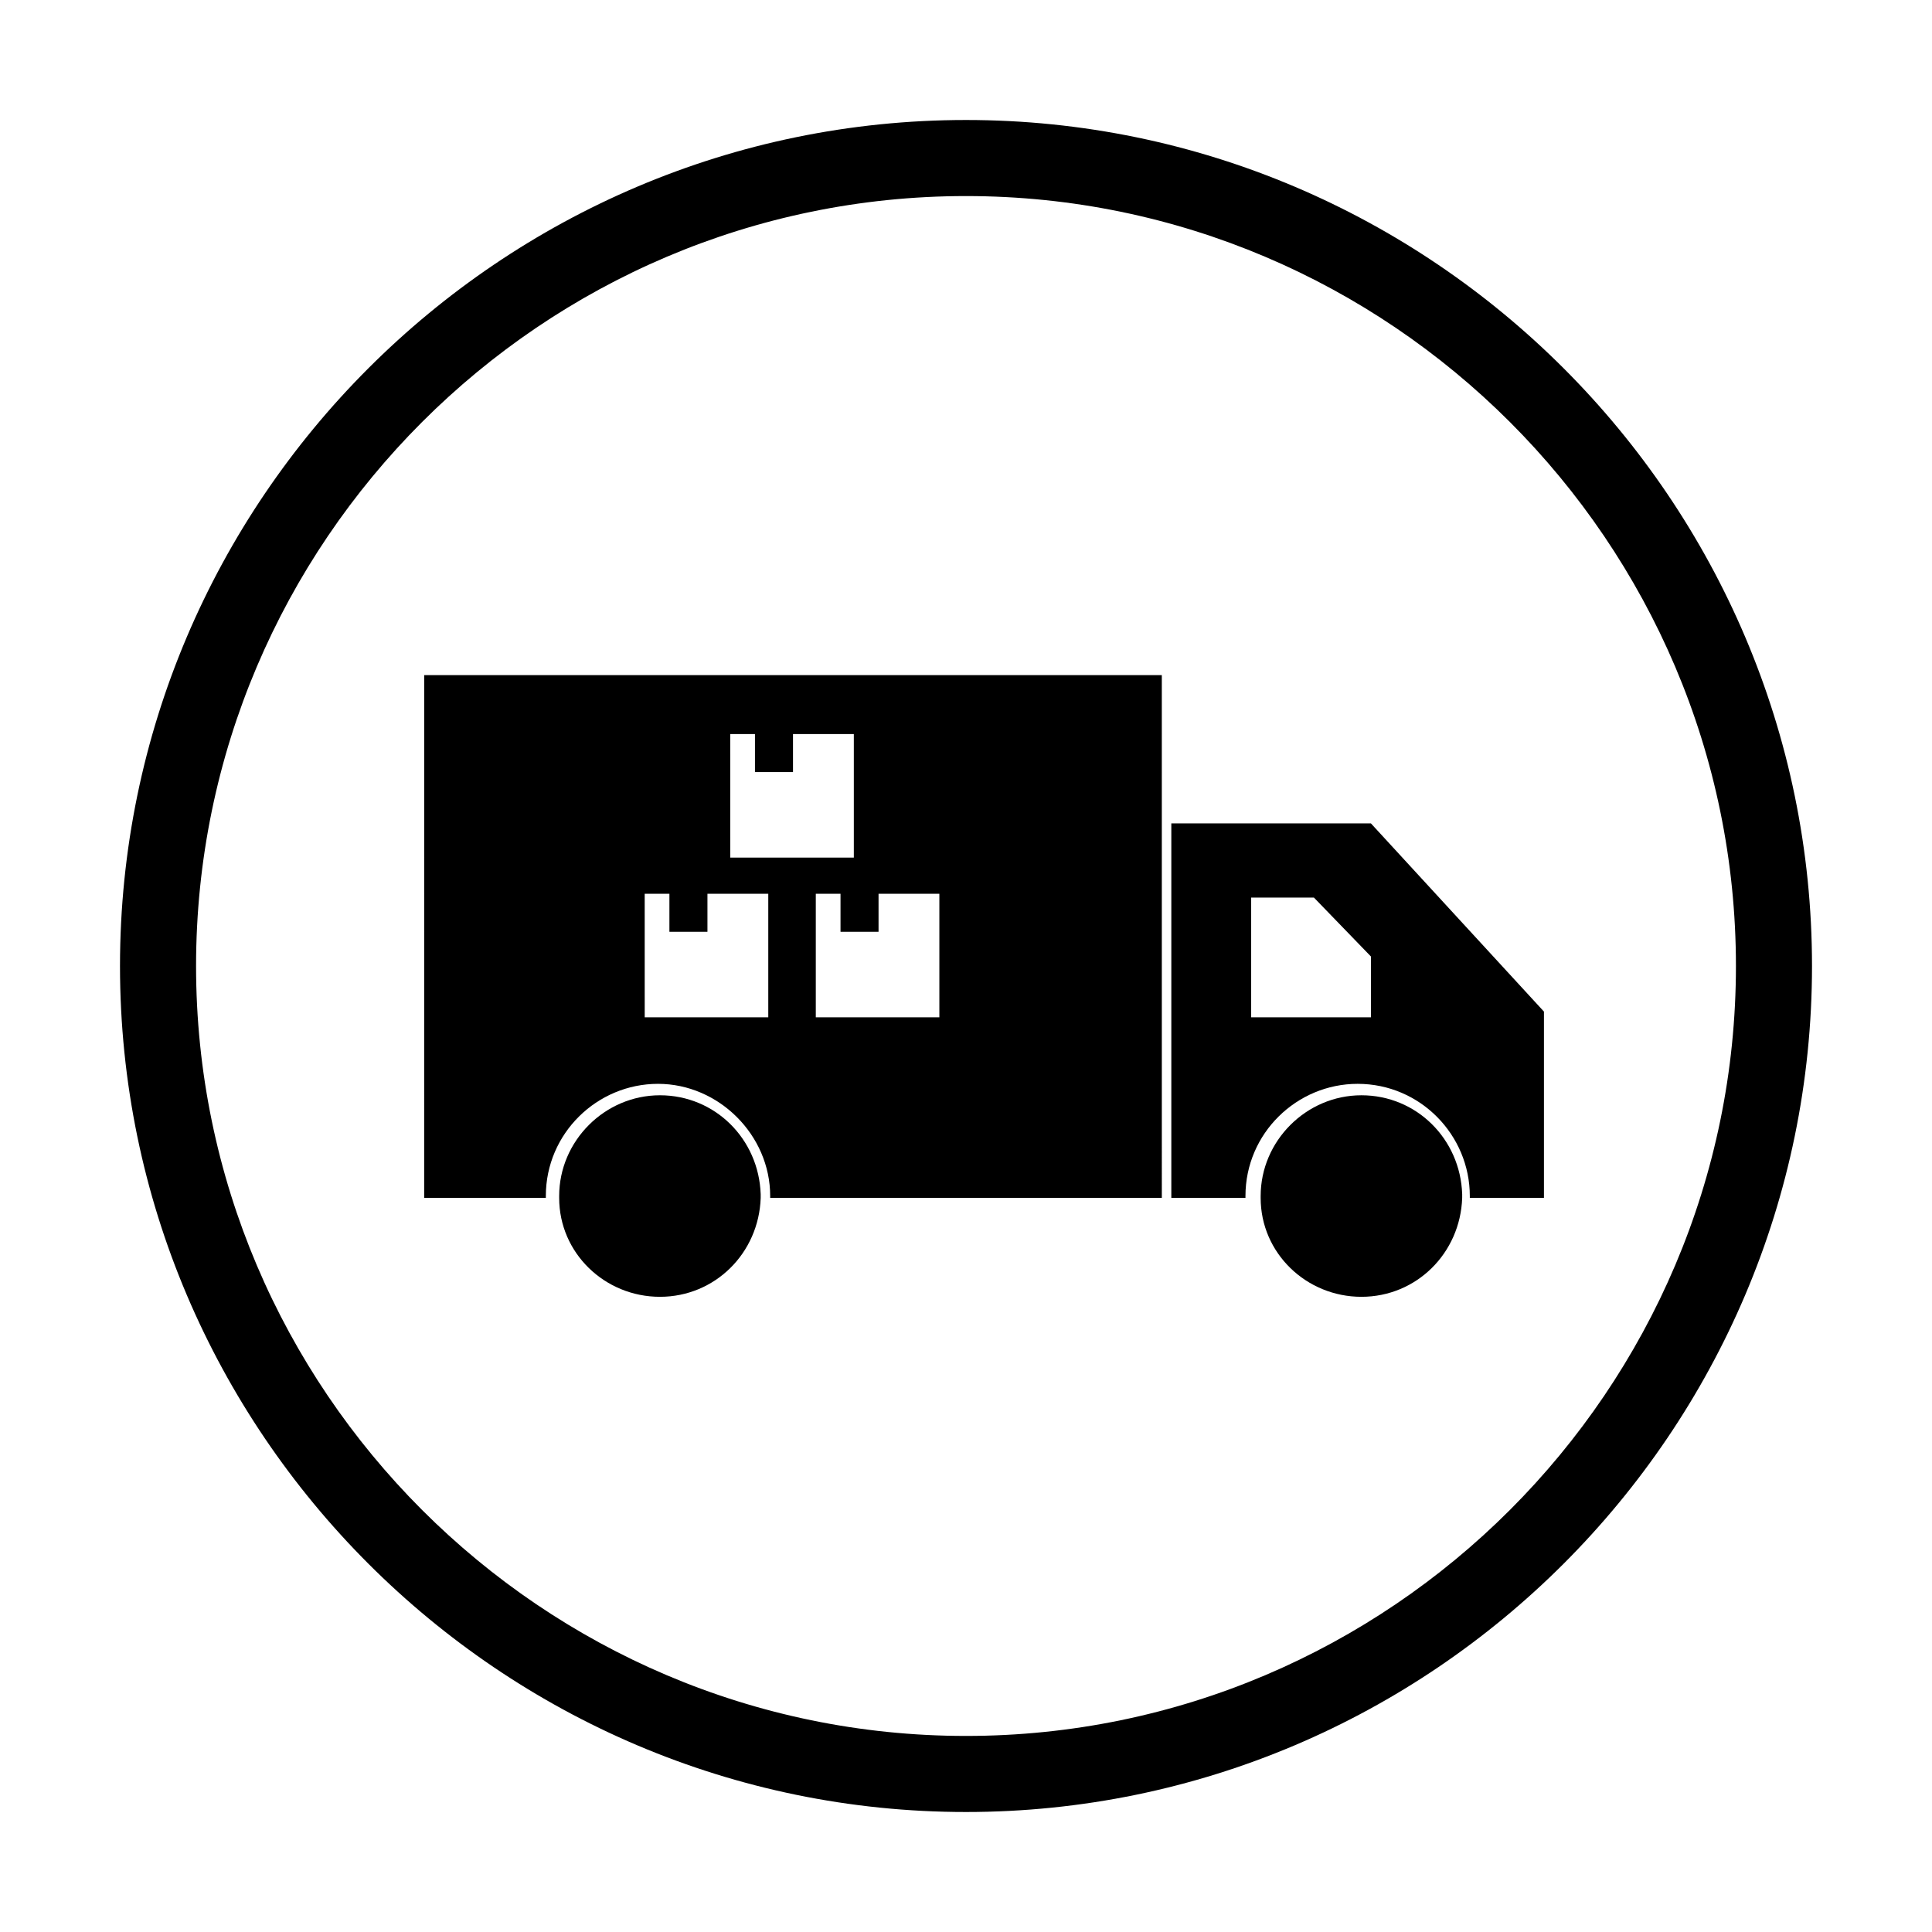
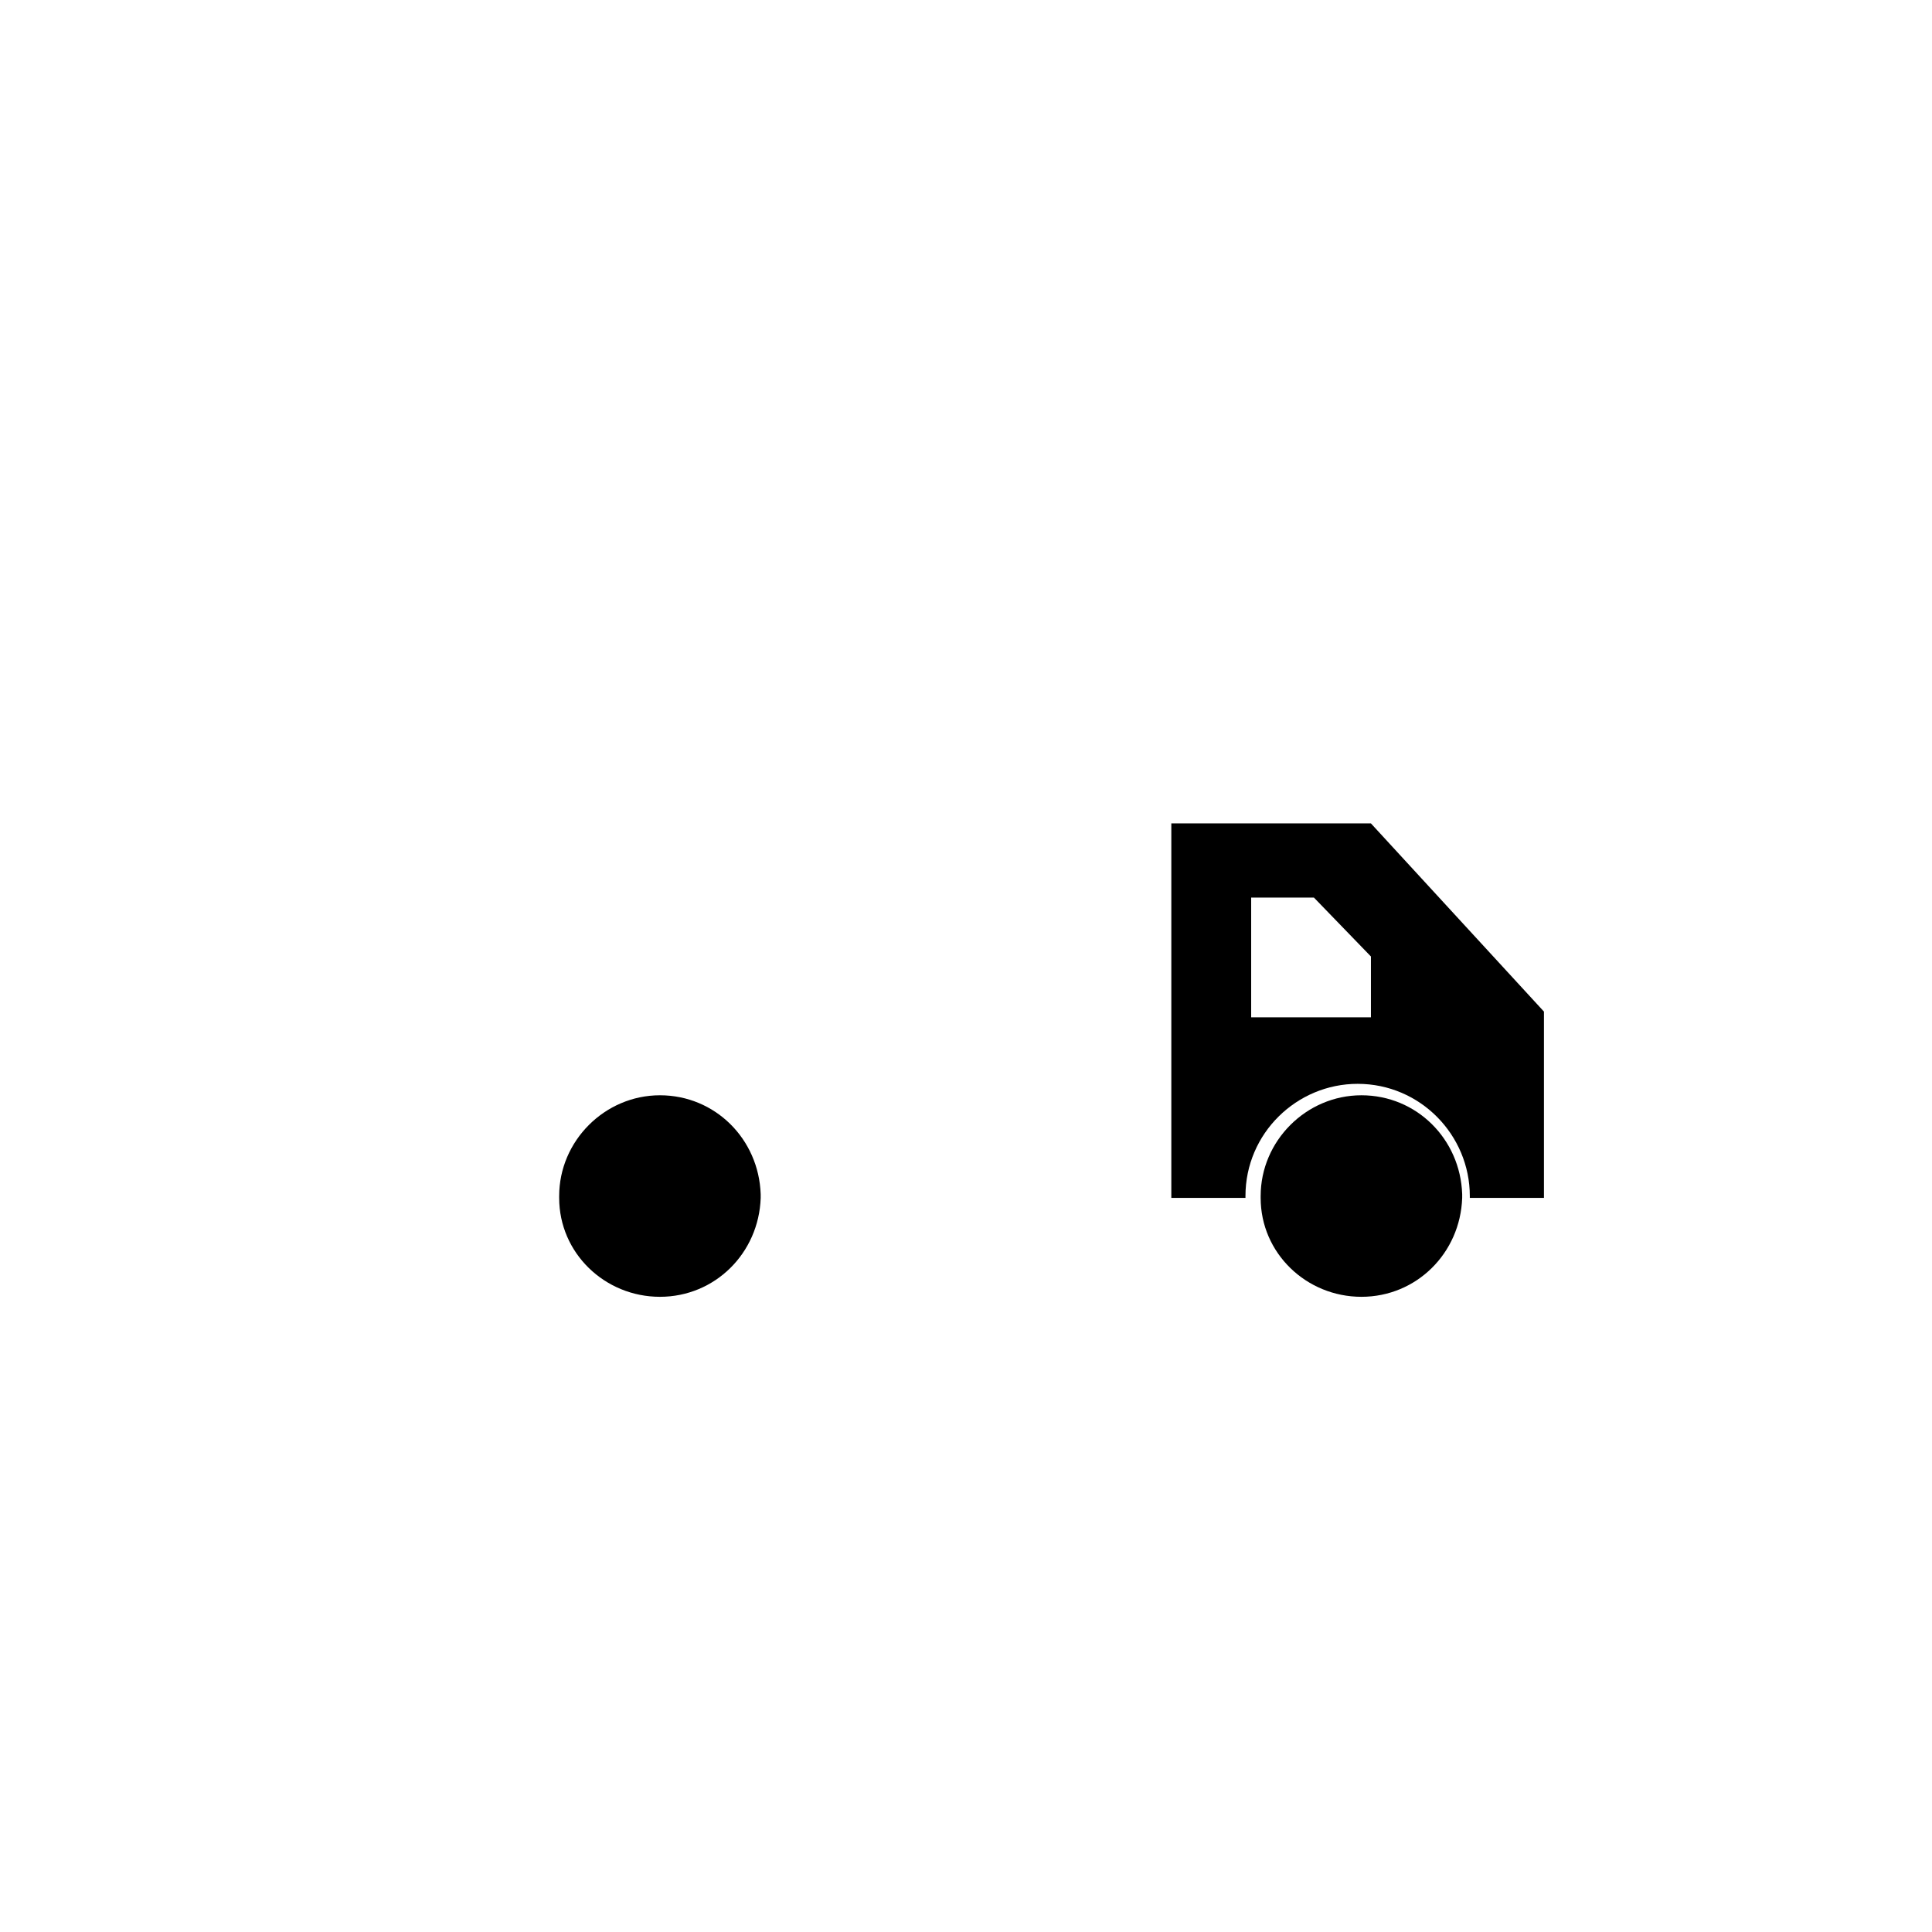
<svg xmlns="http://www.w3.org/2000/svg" fill="#000000" width="800px" height="800px" version="1.1" viewBox="144 144 512 512">
  <g>
-     <path d="m256.41 461.46h32.242v-0.504c0-16.625 13.602-29.727 29.727-29.727 16.121 0 29.727 13.602 29.727 29.727v0.504h103.79l-0.004-138.55h-195.48zm136.53-80.609v32.746h-32.746v-32.746h6.551v10.078h10.078v-10.078zm-55.418-42.32h6.551v10.078h10.078v-10.078h16.121v32.746h-32.746zm-22.672 42.32h6.551v10.078h10.078v-10.078h16.121v32.746h-32.746z" />
    <path d="m318.89 434.26c-14.609 0-26.703 12.09-26.703 26.703v0.504c0 14.609 12.09 26.199 26.703 26.199 14.609 0 26.199-11.586 26.703-26.199l-0.004-1.008c-0.504-14.613-12.09-26.199-26.699-26.199z" />
    <path d="m507.31 362.21h-52.898v99.25h19.648v-0.504c0-16.625 13.602-29.727 29.727-29.727 16.625 0 29.727 13.602 29.727 29.727v0.504h19.648v-49.375zm0 51.391h-31.738v-31.738h16.625l15.113 15.617z" />
    <path d="m504.79 434.26c-14.609 0-26.703 12.09-26.703 26.703v0.504c0 14.609 12.09 26.199 26.703 26.199 14.609 0 26.199-11.586 26.703-26.199v-1.008c-0.504-14.613-12.09-26.199-26.703-26.199z" />
-     <path d="m400 624.2c-123.43 0-224.2-100.76-224.2-224.2s100.76-224.2 224.2-224.2 224.2 100.76 224.2 224.2-100.76 224.2-224.2 224.2zm0-428.24c-112.35 0-204.04 91.691-204.04 204.04 0 112.35 91.691 204.04 204.04 204.04 112.35 0 204.04-91.695 204.04-204.04 0-112.35-91.695-204.04-204.04-204.04z" />
  </g>
</svg>